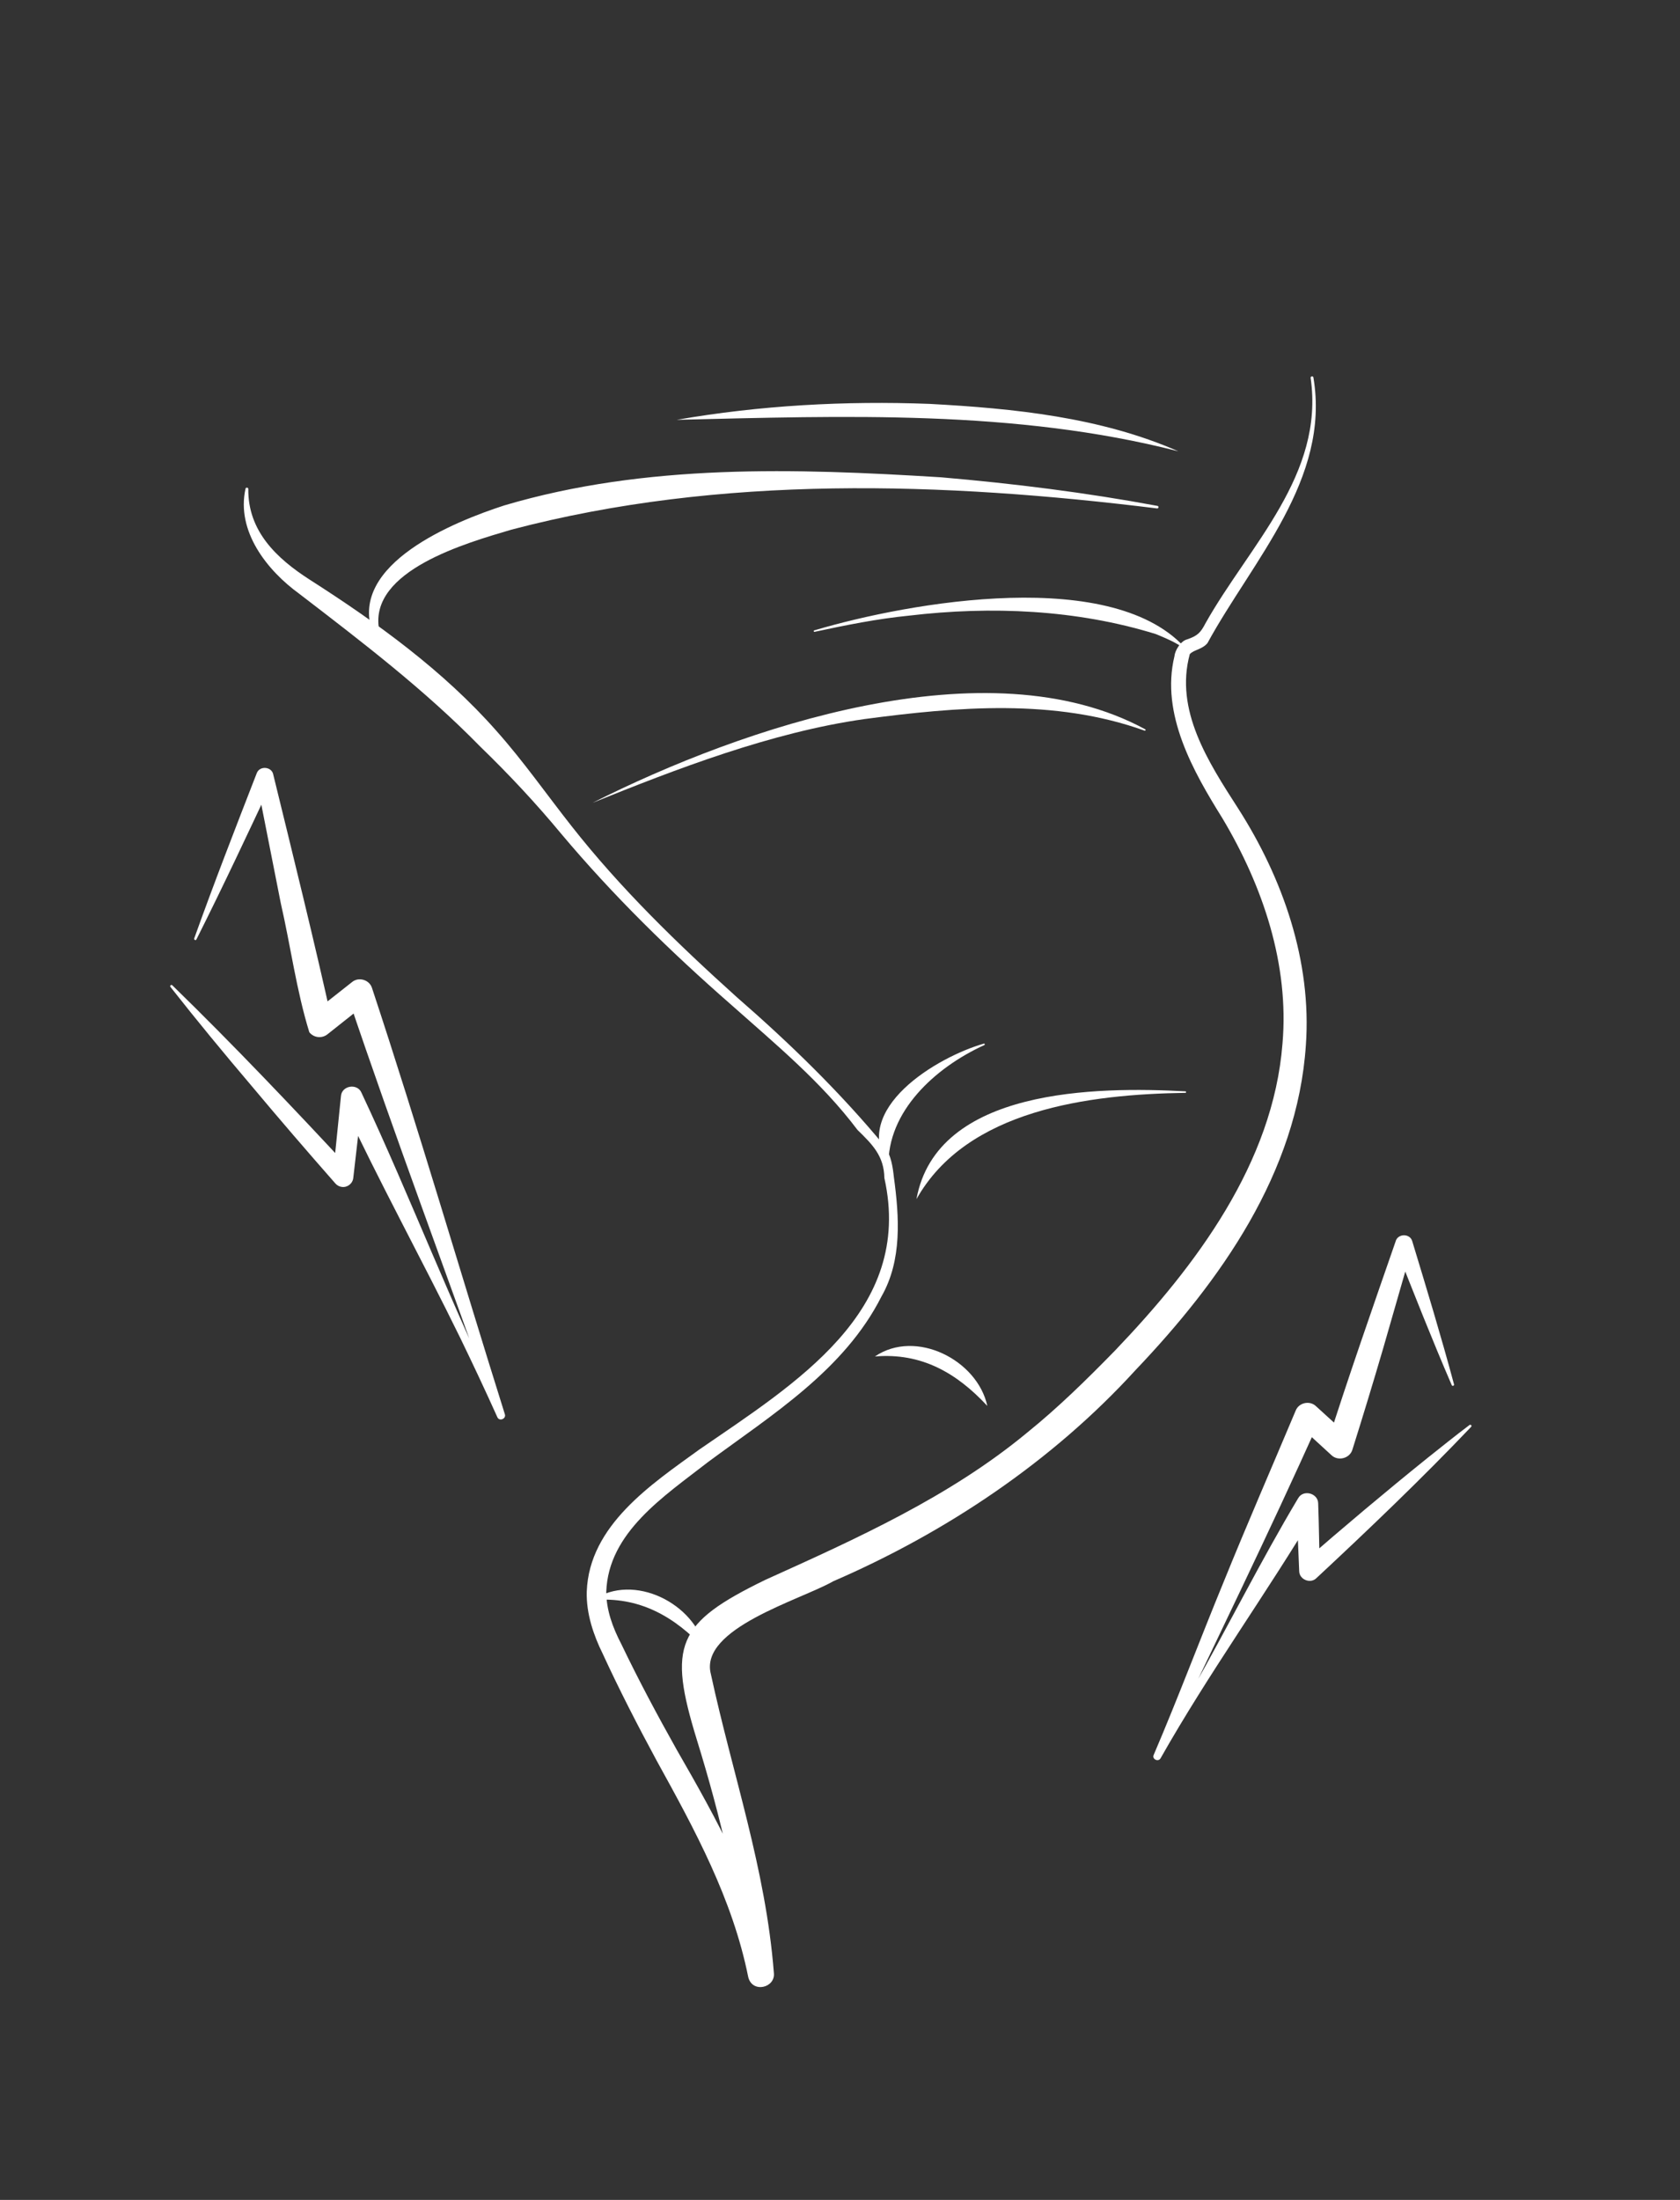
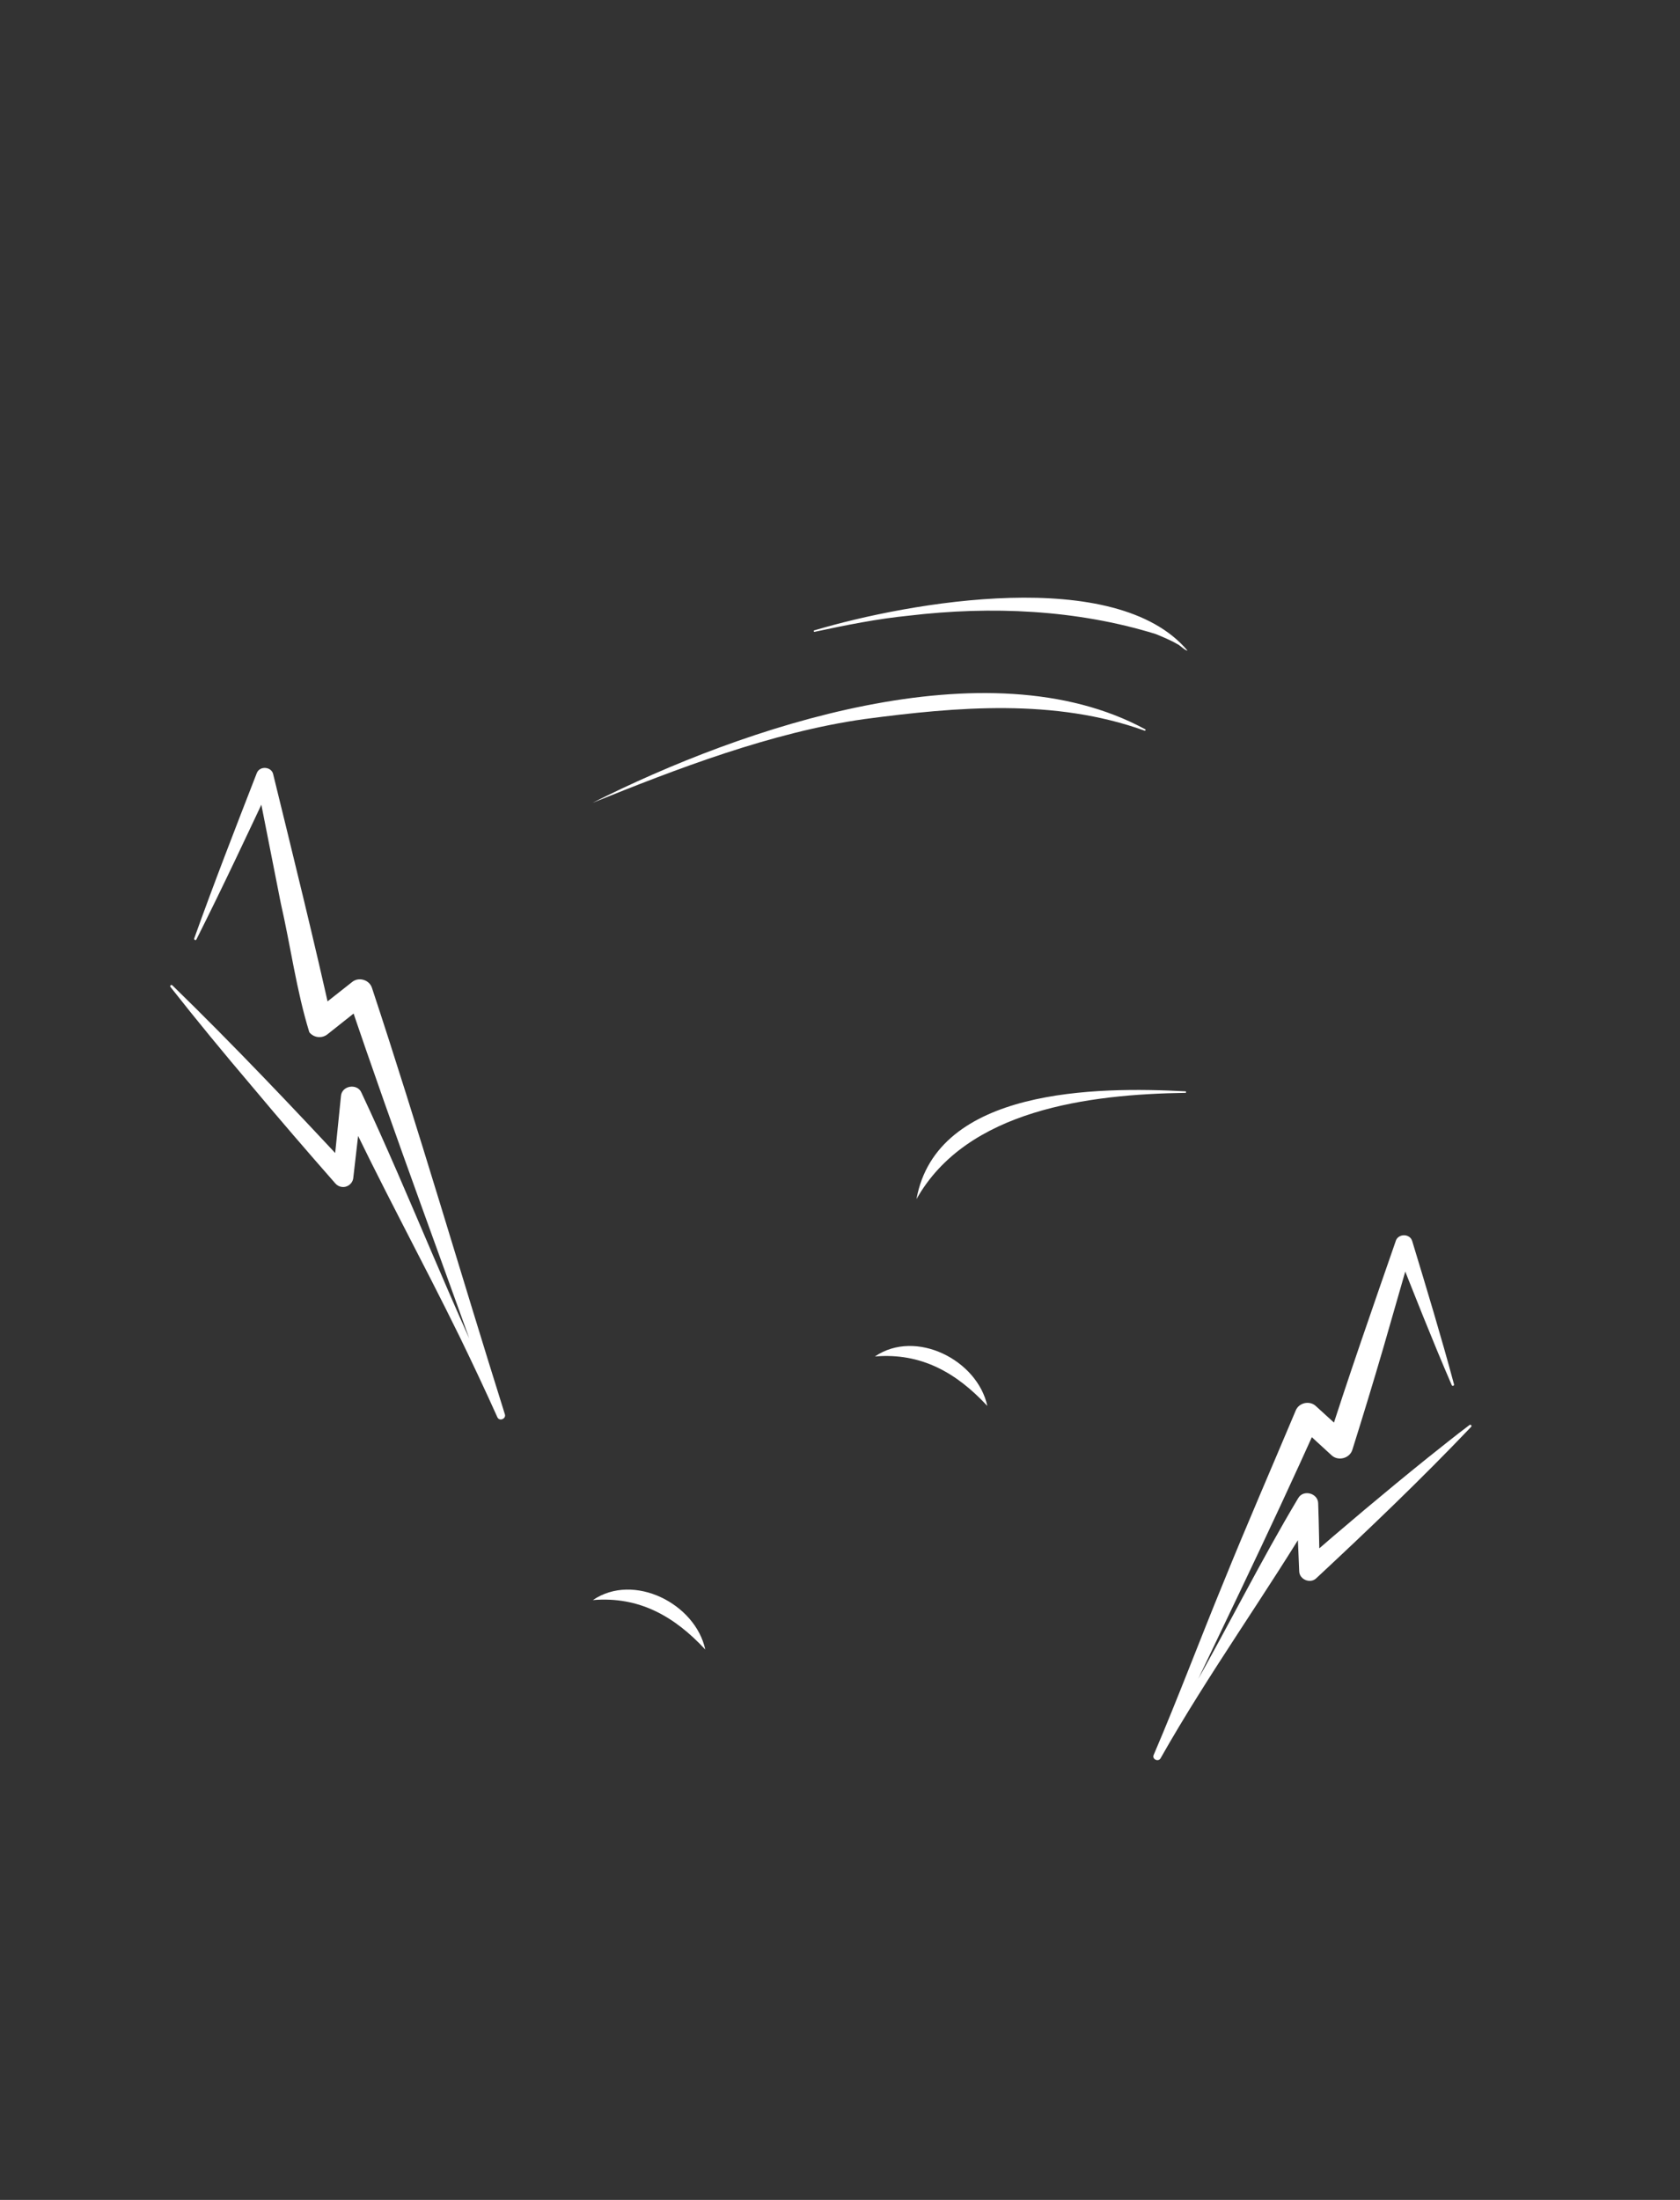
<svg xmlns="http://www.w3.org/2000/svg" id="Ebene_3" data-name="Ebene 3" viewBox="0 0 111.391 145.826">
  <rect x="0" y="0" width="111.391" height="145.826" fill="#333333" stroke="none" />
  <defs>
    <style>
      .cls-1 {
        fill: #fff;
      }
    </style>
  </defs>
-   <path class="cls-1" d="M16.463,32.413c-.03,2.799,1.88,4.605,4.078,6.016,4.441,2.838,8.88,6.044,12.396,10.045,1.769,1.986,3.311,4.197,4.946,6.27,3.252,4.144,7.048,7.824,10.972,11.357,3.516,3.059,6.856,6.306,9.821,9.897,.414,.622,.52,1.373,.59,2.019,.358,2.633,.558,5.517-.824,7.929-2.464,4.879-7.268,7.841-11.496,10.97-2.913,2.267-6.614,4.663-6.748,8.602,.006,1.2,.405,2.328,1.009,3.488,1.137,2.369,2.374,4.685,3.665,6.984,2.646,4.599,5.334,9.409,6.424,14.692l-1.699,.285c-.598-5.364-1.792-10.47-3.393-15.64-1.927-6.265-1.355-7.734,4.541-10.602,6.079-2.744,12.235-5.515,17.363-9.762,2.048-1.652,3.959-3.526,5.818-5.432,5.37-5.61,10.489-12.428,11.109-20.357,.451-5.211-1.282-10.413-3.992-14.945-1.903-3.056-4.108-6.892-3.169-10.739,.034-.383,.415-.996,.822-1.101,.726-.246,.912-.456,1.244-1.093,2.909-5.159,7.886-9.831,6.961-16.246-.021-.113,.172-.145,.184-.025,1.135,6.744-4.043,12.139-7.026,17.608-.362,.429-.911,.437-1.171,.73-1.008,3.712,1.212,7.129,3.205,10.225,2.96,4.623,4.89,10.128,4.492,15.696-.566,8.468-5.672,15.635-11.303,21.547-5.526,6.056-12.564,10.754-20.03,13.987-2.179,1.244-8.918,3.131-8.116,6.162,1.431,6.628,3.635,12.883,4.174,19.787,.127,1.004-1.433,1.391-1.699,.285-1.039-5.164-3.529-9.738-6.065-14.332-1.262-2.333-2.482-4.703-3.595-7.122-.587-1.188-1.088-2.631-1.046-4.094,.161-4.409,4.32-7.136,7.453-9.41,6.311-4.35,14.256-9.147,12.28-18.006-.022-1.453-.783-2.216-1.781-3.186-2.411-3.199-5.44-5.687-8.418-8.336-3.985-3.484-7.794-7.209-11.216-11.282-1.699-2.05-3.485-3.957-5.368-5.781-3.703-3.784-7.8-6.908-12.011-10.141-2.144-1.556-4.187-4.149-3.565-6.961,.011-.108,.186-.097,.186,.011h0Z" />
  <path class="cls-1" d="M11.422,65.31c4.064,3.959,7.973,8.074,11.834,12.228l-1.184,.383,.535-5.258c.047-.712,1.093-.872,1.361-.227,3.305,7.025,6.037,14.316,9.495,21.273l-.498,.199c-3.28-9.295-6.766-18.523-9.908-27.869l1.334,.398-2.681,2.126c-.37,.293-.907,.231-1.201-.138-.856-2.771-1.243-5.726-1.895-8.568l-1.627-8.242,1.103,.104c-1.656,3.531-3.311,7.062-5.066,10.551-.037,.094-.186,.024-.147-.063,1.315-3.677,2.73-7.311,4.143-10.946,.19-.529,1.018-.452,1.103,.104,1.186,4.838,2.845,11.554,3.89,16.344l-1.366-.486,2.688-2.118c.444-.377,1.169-.158,1.334,.398,3.097,9.361,5.848,18.834,8.803,28.237,.111,.301-.362,.513-.497,.199-.796-1.77-1.623-3.526-2.47-5.273-2.561-5.23-5.375-10.342-7.837-15.619l1.361-.227-.604,5.251c-.036,.377-.376,.653-.753,.609-.173-.02-.325-.105-.432-.226-1.871-2.129-3.722-4.277-5.542-6.452-1.837-2.162-3.643-4.35-5.398-6.582-.055-.072,.047-.178,.119-.107h0Z" />
  <path class="cls-1" d="M97.546,94.579c-3.302,3.465-6.764,6.774-10.265,10.034-.402,.397-1.136,.087-1.139-.471-.055-1.477-.134-2.954-.171-4.431l1.332,.344c-3.326,5.574-7.154,10.845-10.354,16.5-.145,.264-.587,.06-.454-.228,1.62-3.783,3.064-7.644,4.631-11.448,1.545-3.814,3.189-7.583,4.784-11.375,.213-.535,.942-.686,1.351-.285l2.174,1.979-1.392,.373c1.217-3.883,3.136-9.375,4.488-13.27,.132-.545,.966-.559,1.109-.016,.955,3.149,1.913,6.296,2.767,9.48,.023,.097-.112,.139-.151,.053-1.308-3.026-2.513-6.087-3.72-9.148l1.109-.016-1.937,6.732c-.656,2.241-1.335,4.474-2.036,6.701-.17,.589-.953,.793-1.392,.373l-2.167-1.987,1.351-.285c-3.353,7.515-6.993,14.896-10.503,22.337l-.452-.233c.846-1.385,1.672-2.782,2.483-4.188,2.41-4.231,4.578-8.606,7.077-12.784,.34-.613,1.33-.341,1.332,.344,.054,1.472,.067,2.945,.103,4.418l-1.139-.487c2.705-2.354,5.45-4.667,8.244-6.918,.939-.743,1.867-1.498,2.827-2.218,.07-.057,.177,.05,.107,.119h0Z" />
-   <path class="cls-1" d="M76.716,33.702c-14.18-1.752-28.914-2.249-42.812,1.409-2.946,.874-9.455,2.701-8.771,6.601,.146,.531,.499,1.011,.935,1.409,.036,.031,.04,.084,.01,.12-.488-.012-1.18-.874-1.395-1.357-1.539-4.512,5.467-7.314,8.747-8.379,9.399-2.785,19.309-2.463,28.958-1.866,4.817,.414,9.611,1.012,14.357,1.896,.102,.017,.08,.186-.029,.167h0Z" />
-   <path class="cls-1" d="M44.867,27.829c5.529-.959,11.168-1.27,16.776-1.056,5.577,.301,11.321,.88,16.485,3.143-10.831-2.776-22.165-2.347-33.261-2.087h0Z" />
  <path class="cls-1" d="M53.987,41.787c6.341-1.885,19.996-4.307,24.753,1.344-.215-.031-.482-.355-.707-.452-.383-.227-.991-.482-1.409-.652-5.25-1.62-10.895-1.864-16.345-1.218-2.108,.208-4.189,.629-6.266,1.073-.058,.017-.089-.08-.026-.097h0Z" />
  <path class="cls-1" d="M39.288,53.218c9.941-5.012,26.16-10.562,36.647-4.874,.052,.03,.009,.113-.046,.089-5.959-2.141-12.401-1.584-18.565-.768-6.183,.873-12.542,3.335-18.037,5.553h0Z" />
-   <path class="cls-1" d="M58.909,77.329c-2.54-3.812,3.21-7.26,6.323-8.149,.056-.017,.093,.067,.036,.094-3.278,1.495-6.454,4.411-6.359,8.056h0Z" />
  <path class="cls-1" d="M58.011,89.917c2.71-1.847,6.798,.237,7.452,3.278-2.047-2.204-4.383-3.536-7.452-3.278h0Z" />
  <path class="cls-1" d="M39.311,106.066c2.71-1.847,6.798,.238,7.452,3.278-2.047-2.204-4.383-3.536-7.452-3.278h0Z" />
  <path class="cls-1" d="M60.765,79.489c1.336-7.371,11.962-7.461,17.833-7.147,.061,.003,.062,.1-.003,.1-6.388,.098-14.491,1.106-17.83,7.047h0Z" />
</svg>